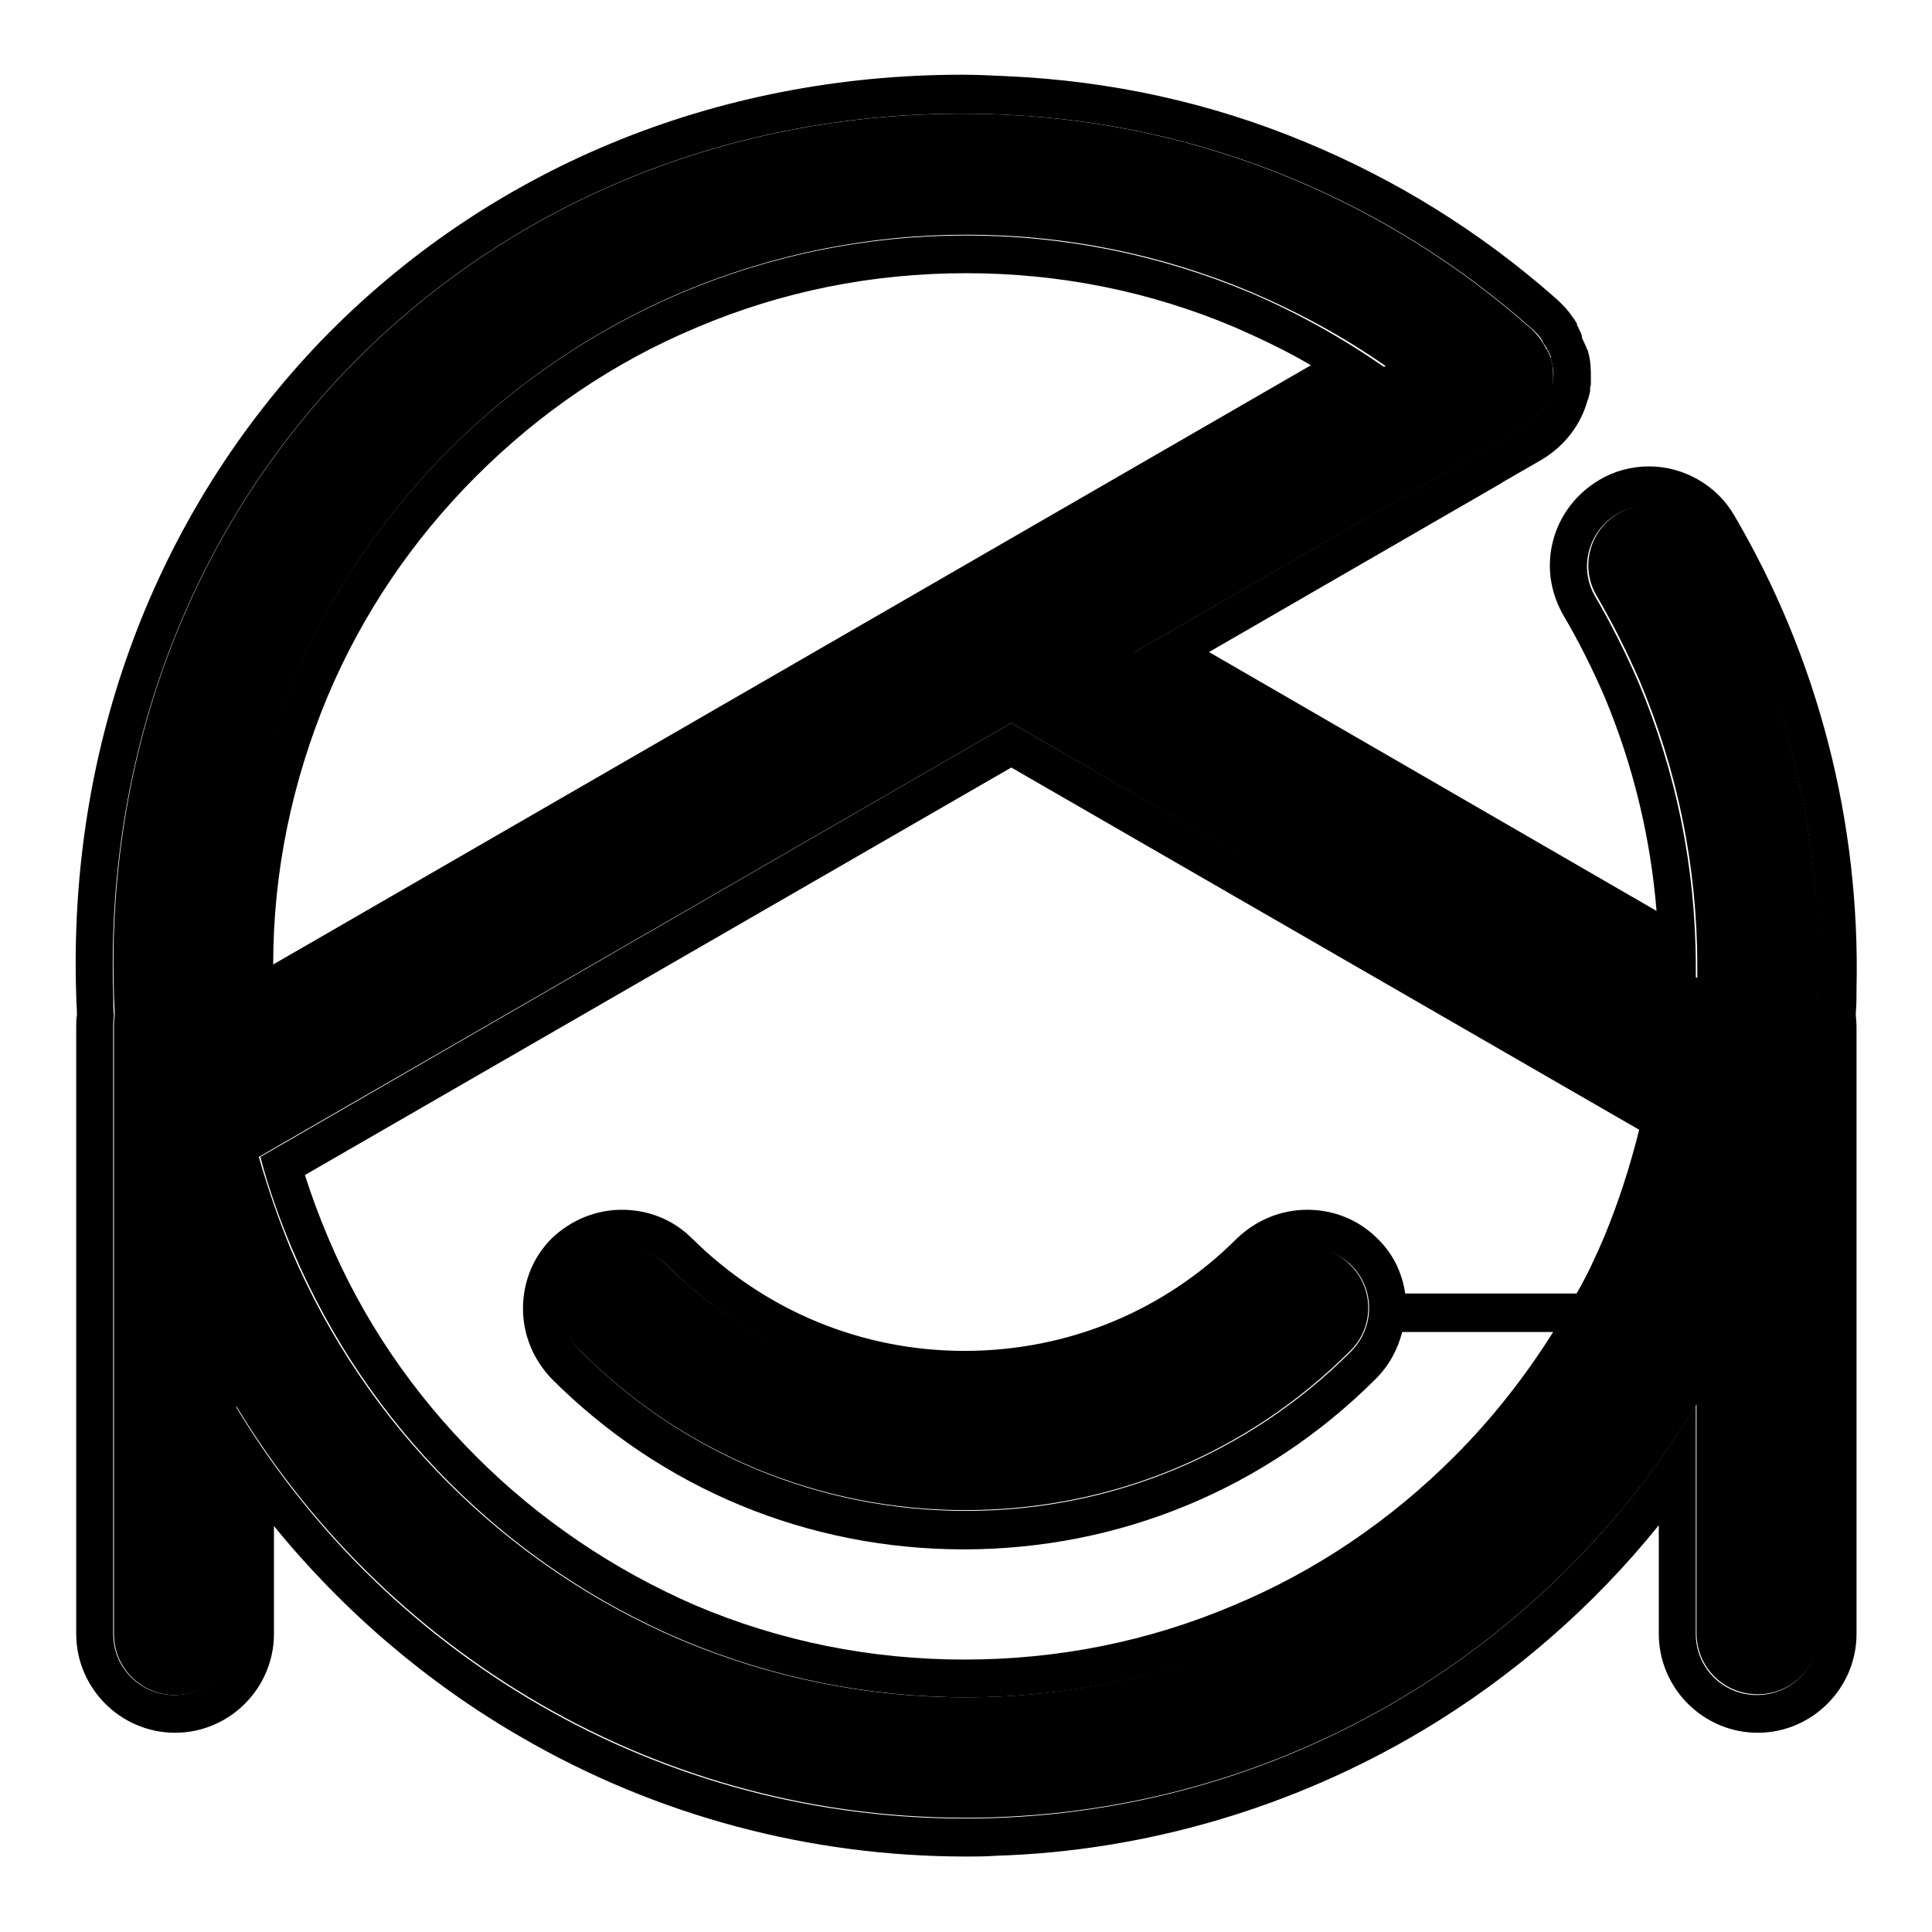
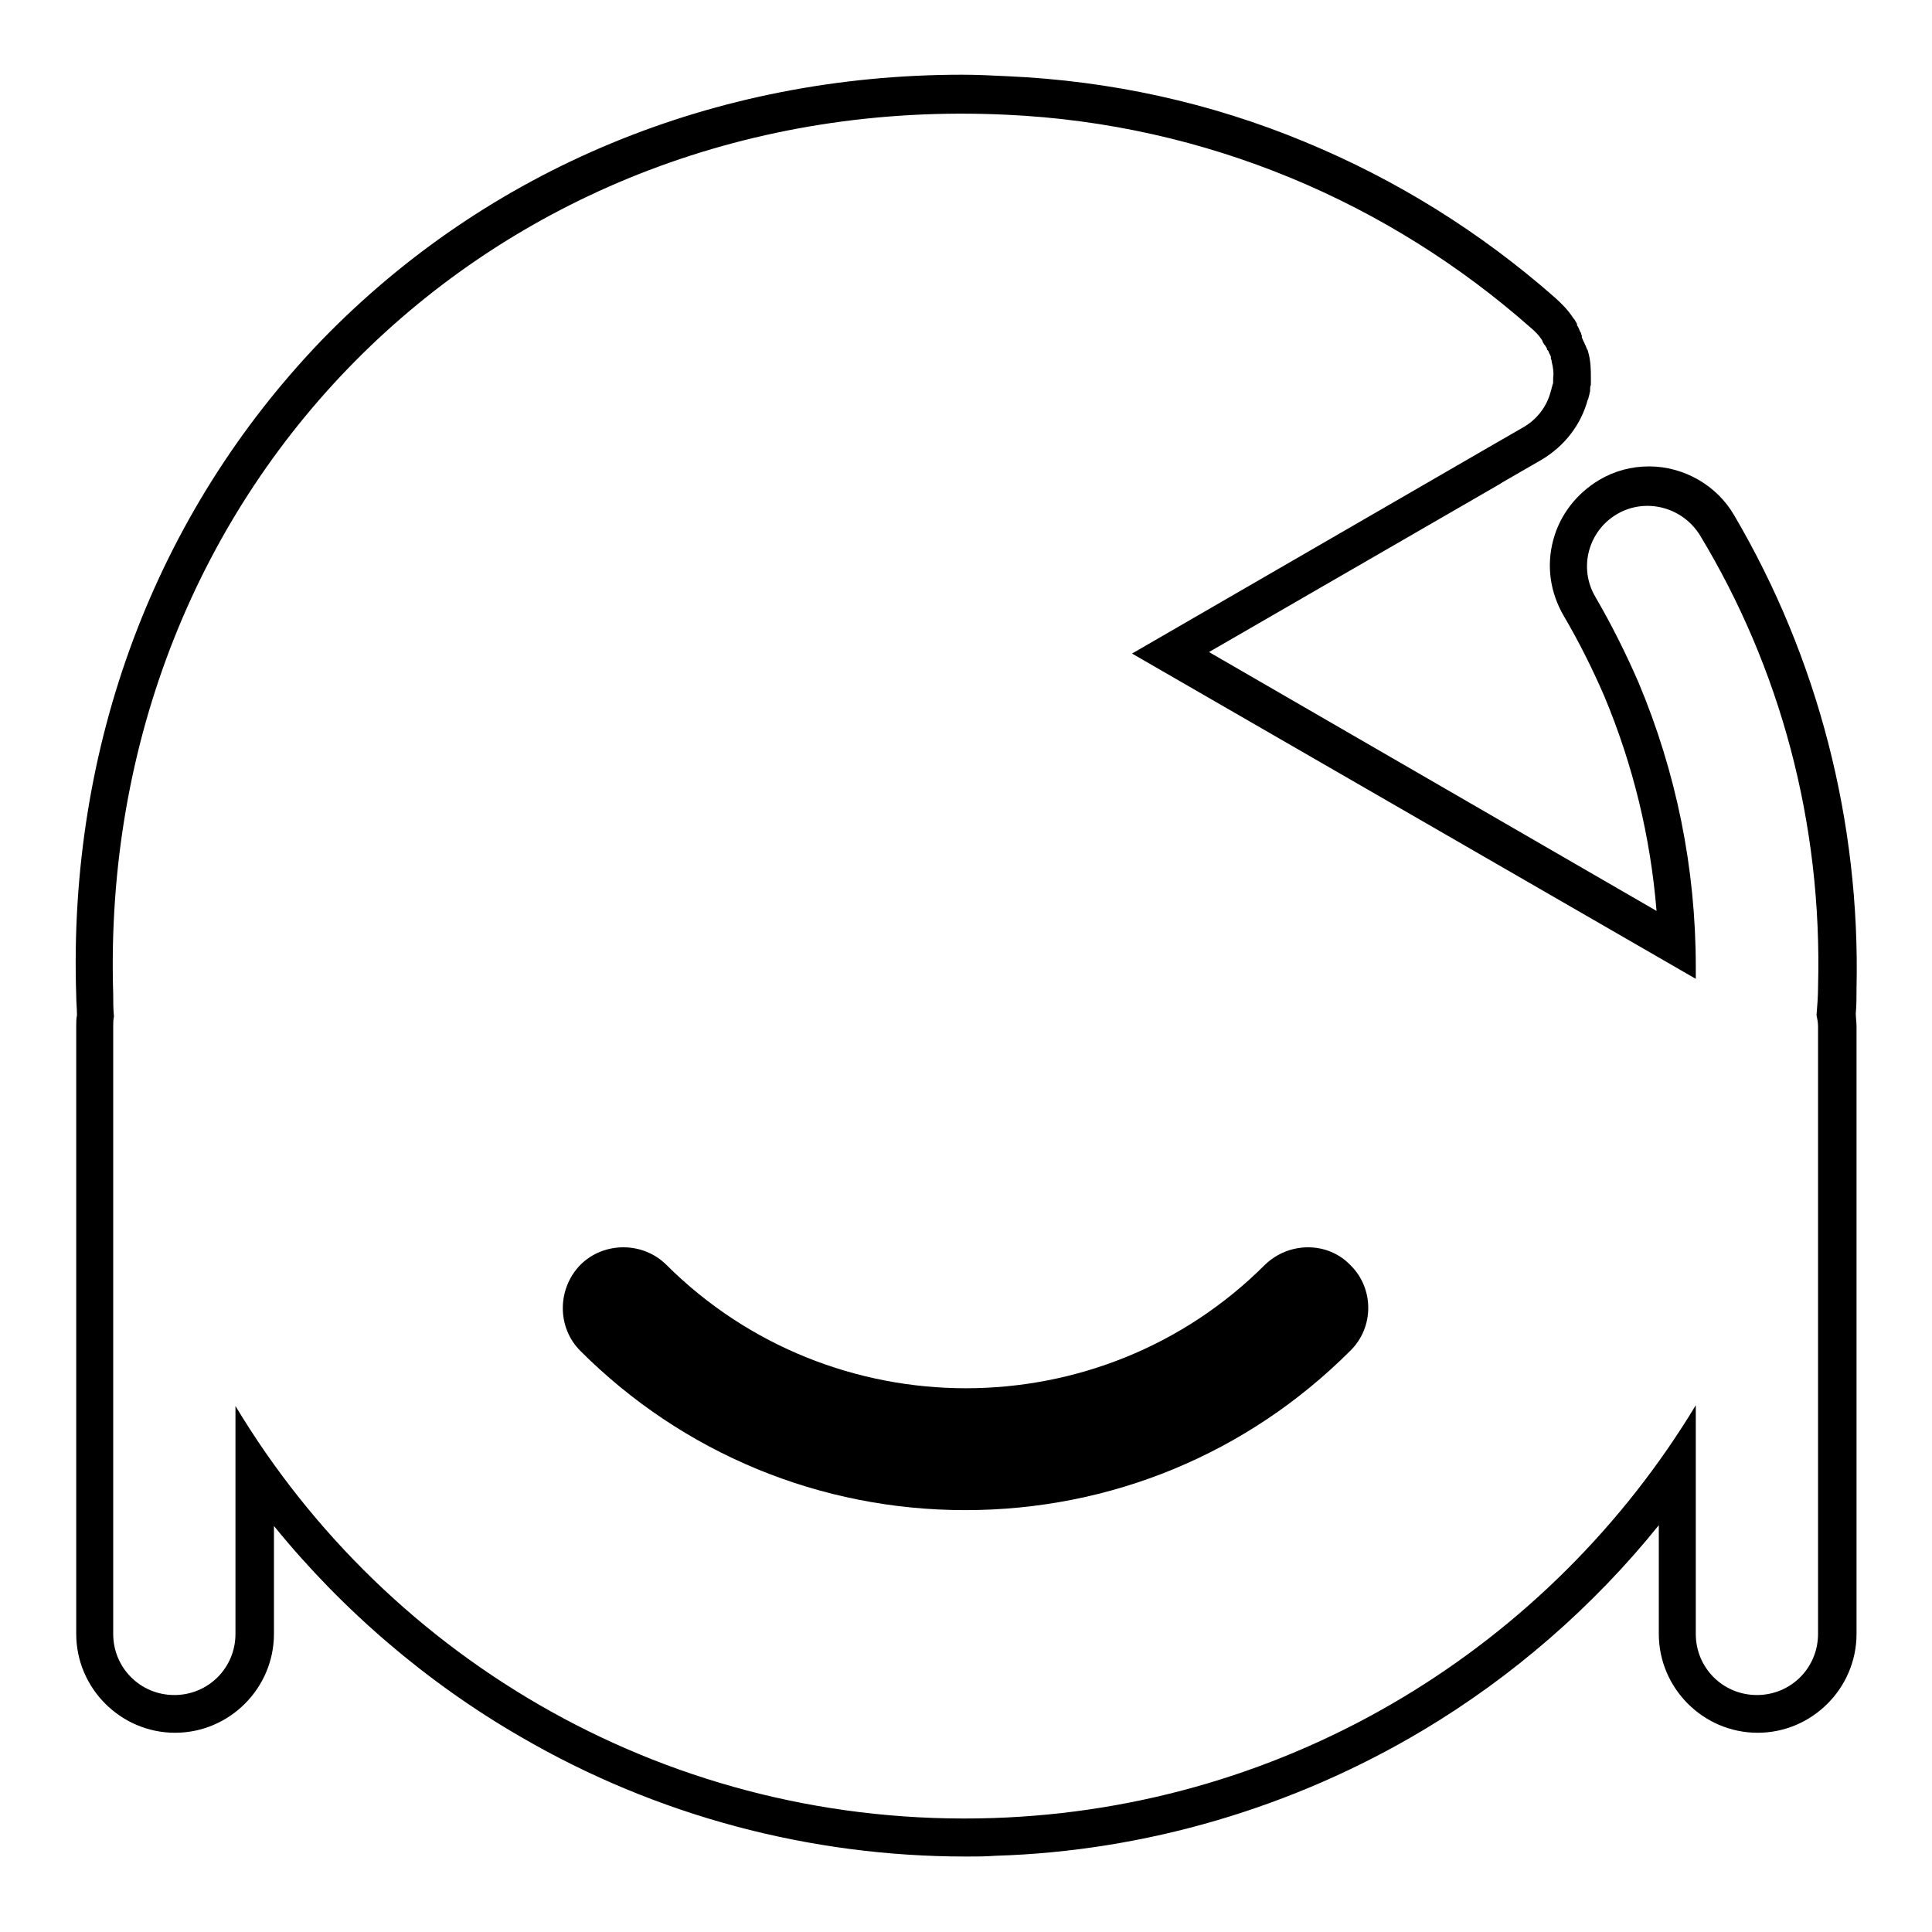
<svg xmlns="http://www.w3.org/2000/svg" version="1.1" x="0px" y="0px" viewBox="0 0 256 256" enable-background="new 0 0 256 256" xml:space="preserve">
  <g>
-     <path fill="#000000" d="M34.5,153.3c1.1,4.2,2.6,8.4,4.3,12.4c4.9,11.5,11.9,21.9,20.8,30.8c8.9,8.9,19.3,15.9,30.8,20.8 c11.9,5,24.6,7.6,37.7,7.6c13.1,0,25.8-2.6,37.7-7.6c11.5-4.9,21.9-11.9,30.8-20.8c8.9-8.9,15.9-19.3,20.8-30.8 c2.5-6,4.5-12.2,5.7-18.6L134,95.8L34.5,153.3z M217.2,149.7c-1.2,4.8-2.7,9.5-4.6,14.1c-1.1,2.6-2.3,5.2-3.7,7.6h-22.7 c-0.4-2.7-1.6-5.3-3.7-7.3c-2.5-2.5-5.8-3.8-9.3-3.8s-6.8,1.4-9.3,3.8c-9.6,9.6-22.4,14.9-36.1,14.9c-13.6,0-26.4-5.3-36.1-14.9 c-2.5-2.5-5.8-3.8-9.3-3.8c-3.5,0-6.8,1.4-9.3,3.8c-2.5,2.5-3.8,5.8-3.8,9.3c0,3.5,1.4,6.8,3.8,9.3c14.6,14.6,34,22.6,54.6,22.6 c20.6,0,40-8,54.6-22.6c1.8-1.8,2.9-3.9,3.5-6.2h20c-3.7,5.9-8.1,11.5-13.1,16.5c-8.4,8.4-18.2,15.1-29.2,19.7 c-11.3,4.8-23.3,7.2-35.7,7.2c-12.4,0-24.4-2.4-35.7-7.2C81.3,208,71.5,201.4,63.1,193c-8.4-8.4-15.1-18.2-19.7-29.2 c-1.1-2.6-2.1-5.3-3-8.1l93.6-54L217.2,149.7L217.2,149.7z M179,179.1c-13.6,13.6-31.8,21.1-51,21.1c-19.3,0-37.4-7.5-51-21.1 c-3.1-3.1-3.1-8.3,0-11.4c3.1-3.1,8.3-3.1,11.4,0c21.8,21.8,57.4,21.8,79.3,0c3.1-3.1,8.3-3.1,11.4,0 C182.2,170.8,182.2,175.9,179,179.1z M165.7,38.8c-11.9-5-24.6-7.6-37.7-7.6c-13.1,0-25.8,2.6-37.7,7.6 c-11.5,4.9-21.9,11.9-30.8,20.8c-8.9,8.9-15.9,19.3-20.8,30.8c-5,11.9-7.6,24.6-7.6,37.7c0,2.8,0.1,5.6,0.4,8.3l152-87.7 C177.9,44.8,172,41.5,165.7,38.8L165.7,38.8z M43.4,92.3C48,81.4,54.6,71.6,63.1,63.1c8.4-8.4,18.2-15.1,29.2-19.7 c11.3-4.8,23.3-7.2,35.7-7.2c12.4,0,24.4,2.4,35.7,7.2c3.4,1.5,6.8,3.1,10,5L36.2,127.8C36.2,115.5,38.7,103.6,43.4,92.3z" />
    <path fill="#000000" d="M229.8,68.3c-2.3-4-6.7-6.5-11.3-6.5c-2.3,0-4.6,0.6-6.6,1.8c-3,1.8-5.2,4.6-6.1,8c-0.9,3.4-0.4,6.9,1.4,10 c2,3.4,3.8,7,5.4,10.7c3.8,9.1,6.1,18.6,6.9,28.4l-59.3-34.3l38.6-22.3c0.1-0.1,0.2-0.1,0.3-0.2l5.2-3c3-1.8,5.2-4.6,6.1-8V53 c0.1-0.2,0.1-0.5,0.2-0.7c0-0.2,0.1-0.4,0.1-0.5c0-0.1,0-0.1,0-0.2c0-0.2,0-0.4,0.1-0.6V51c0-0.2,0-0.4,0-0.7v-0.1 c0-1.2,0-2.4-0.4-3.7c0-0.1,0-0.1-0.1-0.2l-0.2-0.5l-0.1-0.2c-0.1-0.2-0.1-0.3-0.2-0.4v0c0-0.1-0.1-0.2-0.1-0.3 c-0.1-0.1-0.1-0.2-0.1-0.3l0-0.1c0-0.1-0.1-0.2-0.1-0.3c0-0.1,0-0.1-0.1-0.2c-0.1-0.2-0.2-0.5-0.3-0.7l0,0 c-0.1-0.1-0.1-0.2-0.2-0.3L209,43l-0.1-0.2c-0.1-0.2-0.2-0.3-0.3-0.5l-0.1-0.1c-0.7-1.1-1.6-2-2.5-2.8c-9.9-8.7-21-15.6-33.1-20.6 c-12.5-5.2-25.8-8.1-39.4-8.7c-2-0.1-4.1-0.2-6-0.2c-32.8,0-62.9,12.5-84.9,35.2C20.6,68,9,98.8,10.1,131.9c0,0.9,0.1,1.8,0.1,2.6 c-0.1,0.5-0.1,1-0.1,1.5v80.5c0,7.2,5.9,13.1,13.1,13.1c7.2,0,13.1-5.9,13.1-13.1v-14.3c9.1,11.2,20.3,20.8,32.8,28 C87,240.6,107.3,246,128,246c1.3,0,2.6,0,3.9-0.1c19.9-0.6,39.5-6.4,56.6-16.6c11.9-7.1,22.6-16.4,31.3-27.2v14.4 c0,7.2,5.9,13.1,13.1,13.1c7.2,0,13.1-5.9,13.1-13.1V136c0-0.6-0.1-1.2-0.1-1.7c0.1-1.1,0.1-2.2,0.1-3.3 C246.5,108.9,240.9,87.2,229.8,68.3L229.8,68.3z M240.9,130.8c0,1.2-0.1,2.5-0.2,3.7c0.1,0.5,0.2,1,0.2,1.5v80.5 c0,4.5-3.6,8.1-8.1,8.1c-4.5,0-8.1-3.6-8.1-8.1v-30.3c-19.2,31.8-53.6,53.4-93.1,54.7c-42.6,1.4-80.1-20.8-100.4-54.6v30.2 c0,4.5-3.6,8.1-8.1,8.1c-4.5,0-8.1-3.6-8.1-8.1V136c0-0.4,0-0.9,0.1-1.3c-0.1-1-0.1-2-0.1-3C12.9,64.1,65.7,12,133.3,15.2 c26.6,1.2,50.8,11.7,69.5,28.2c0.6,0.5,1.2,1.1,1.6,1.8c0,0,0,0,0,0.1c0.1,0.1,0.1,0.2,0.2,0.3c0,0,0,0.1,0.1,0.1c0,0,0,0,0,0 c0,0.1,0.1,0.1,0.1,0.2c0.1,0.1,0.2,0.3,0.2,0.4c0,0.1,0,0.1,0.1,0.1c0,0.1,0.1,0.1,0.1,0.2c0,0.1,0.1,0.2,0.1,0.2 c0,0.1,0,0.1,0.1,0.2c0,0.1,0.1,0.2,0.1,0.3c0,0.1,0,0.1,0,0.2c0,0.1,0.1,0.2,0.1,0.3c0,0,0,0.1,0,0.1c0.2,0.8,0.3,1.5,0.2,2.2v0 c0,0.1,0,0.3,0,0.4v0.1c0,0.1,0,0.3-0.1,0.4v0.1c0,0.1-0.1,0.2-0.1,0.3c0,0.2-0.1,0.3-0.1,0.4c-0.5,2-1.8,3.8-3.8,4.9l-5.2,3 l-46.5,26.9l74.7,43.1c0-0.5,0-1.1,0-1.6c0-13.1-2.6-25.8-7.6-37.7c-1.7-3.9-3.6-7.7-5.7-11.3c-2.3-3.9-0.9-8.8,2.9-11 c3.8-2.2,8.7-0.9,11,2.9C235.8,88.4,241.5,108.9,240.9,130.8L240.9,130.8z" />
    <path fill="#000000" d="M167.6,167.6c-21.8,21.8-57.4,21.8-79.3,0c-3.1-3.1-8.3-3.1-11.4,0c-3.1,3.2-3.1,8.3,0,11.4 c13.6,13.6,31.8,21.1,51,21.1c19.3,0,37.4-7.5,51-21.1c3.2-3.1,3.2-8.3,0-11.4C175.9,164.5,170.8,164.5,167.6,167.6z" />
-     <path fill="#000000" d="M214.5,68c-3.9,2.2-5.2,7.2-2.9,11c2.1,3.6,4,7.4,5.7,11.3c5,11.9,7.6,24.6,7.6,37.7c0,0.5,0,1.1,0,1.6 l-74.7-43.1l46.4-26.8l5.2-3c2-1.1,3.2-2.9,3.8-4.9c0-0.2,0.1-0.3,0.1-0.4c0-0.1,0.1-0.2,0.1-0.3v-0.1c0-0.1,0-0.3,0-0.4v-0.1 c0-0.1,0-0.3,0-0.4v0c0-0.8,0-1.5-0.2-2.2c0,0,0-0.1,0-0.1c0-0.1-0.1-0.2-0.1-0.3c0-0.1,0-0.1-0.1-0.2c0-0.1,0-0.2-0.1-0.3 c0-0.1-0.1-0.1-0.1-0.2c0-0.1,0-0.2-0.1-0.2c0-0.1-0.1-0.1-0.1-0.2c0-0.1-0.1-0.1-0.1-0.1c-0.1-0.2-0.1-0.3-0.2-0.4 c0-0.1-0.1-0.1-0.1-0.2c0,0,0,0,0,0c0-0.1-0.1-0.1-0.1-0.1c0-0.1-0.1-0.2-0.2-0.3c0,0,0,0,0-0.1c-0.5-0.7-1-1.3-1.6-1.8 c-18.7-16.5-42.9-27-69.5-28.2C65.7,12.1,12.9,64.1,15.1,131.7c0,1,0.1,2,0.1,3c-0.1,0.4-0.1,0.8-0.1,1.3v80.5 c0,4.5,3.6,8.1,8.1,8.1c4.5,0,8.1-3.6,8.1-8.1v-30.2c20.4,33.7,57.9,55.9,100.4,54.5c39.5-1.3,73.9-22.9,93.1-54.7v30.3 c0,4.5,3.6,8.1,8.1,8.1c4.5,0,8.1-3.6,8.1-8.1V136c0-0.5-0.1-1-0.2-1.5c0.1-1.2,0.1-2.5,0.2-3.7c0.5-21.9-5.2-42.4-15.5-60 C223.2,67.1,218.3,65.8,214.5,68L214.5,68z M31.2,128c0-13.1,2.6-25.8,7.6-37.7c4.9-11.5,11.9-21.9,20.8-30.8 c8.9-8.9,19.3-15.9,30.8-20.8c11.9-5,24.6-7.6,37.7-7.6c13.1,0,25.8,2.6,37.7,7.6c6.3,2.7,12.2,5.9,17.8,9.8l-152,87.7 C31.3,133.6,31.2,130.8,31.2,128z M217.2,165.7c-4.9,11.5-11.9,21.9-20.8,30.8s-19.3,15.9-30.8,20.8c-11.9,5-24.6,7.6-37.7,7.6 c-13.1,0-25.8-2.6-37.7-7.6c-11.5-4.9-21.9-11.9-30.8-20.8c-8.9-8.9-15.9-19.3-20.8-30.8c-1.7-4.1-3.1-8.2-4.3-12.4L134,95.8 l88.9,51.4C221.7,153.5,219.8,159.7,217.2,165.7z" />
  </g>
</svg>